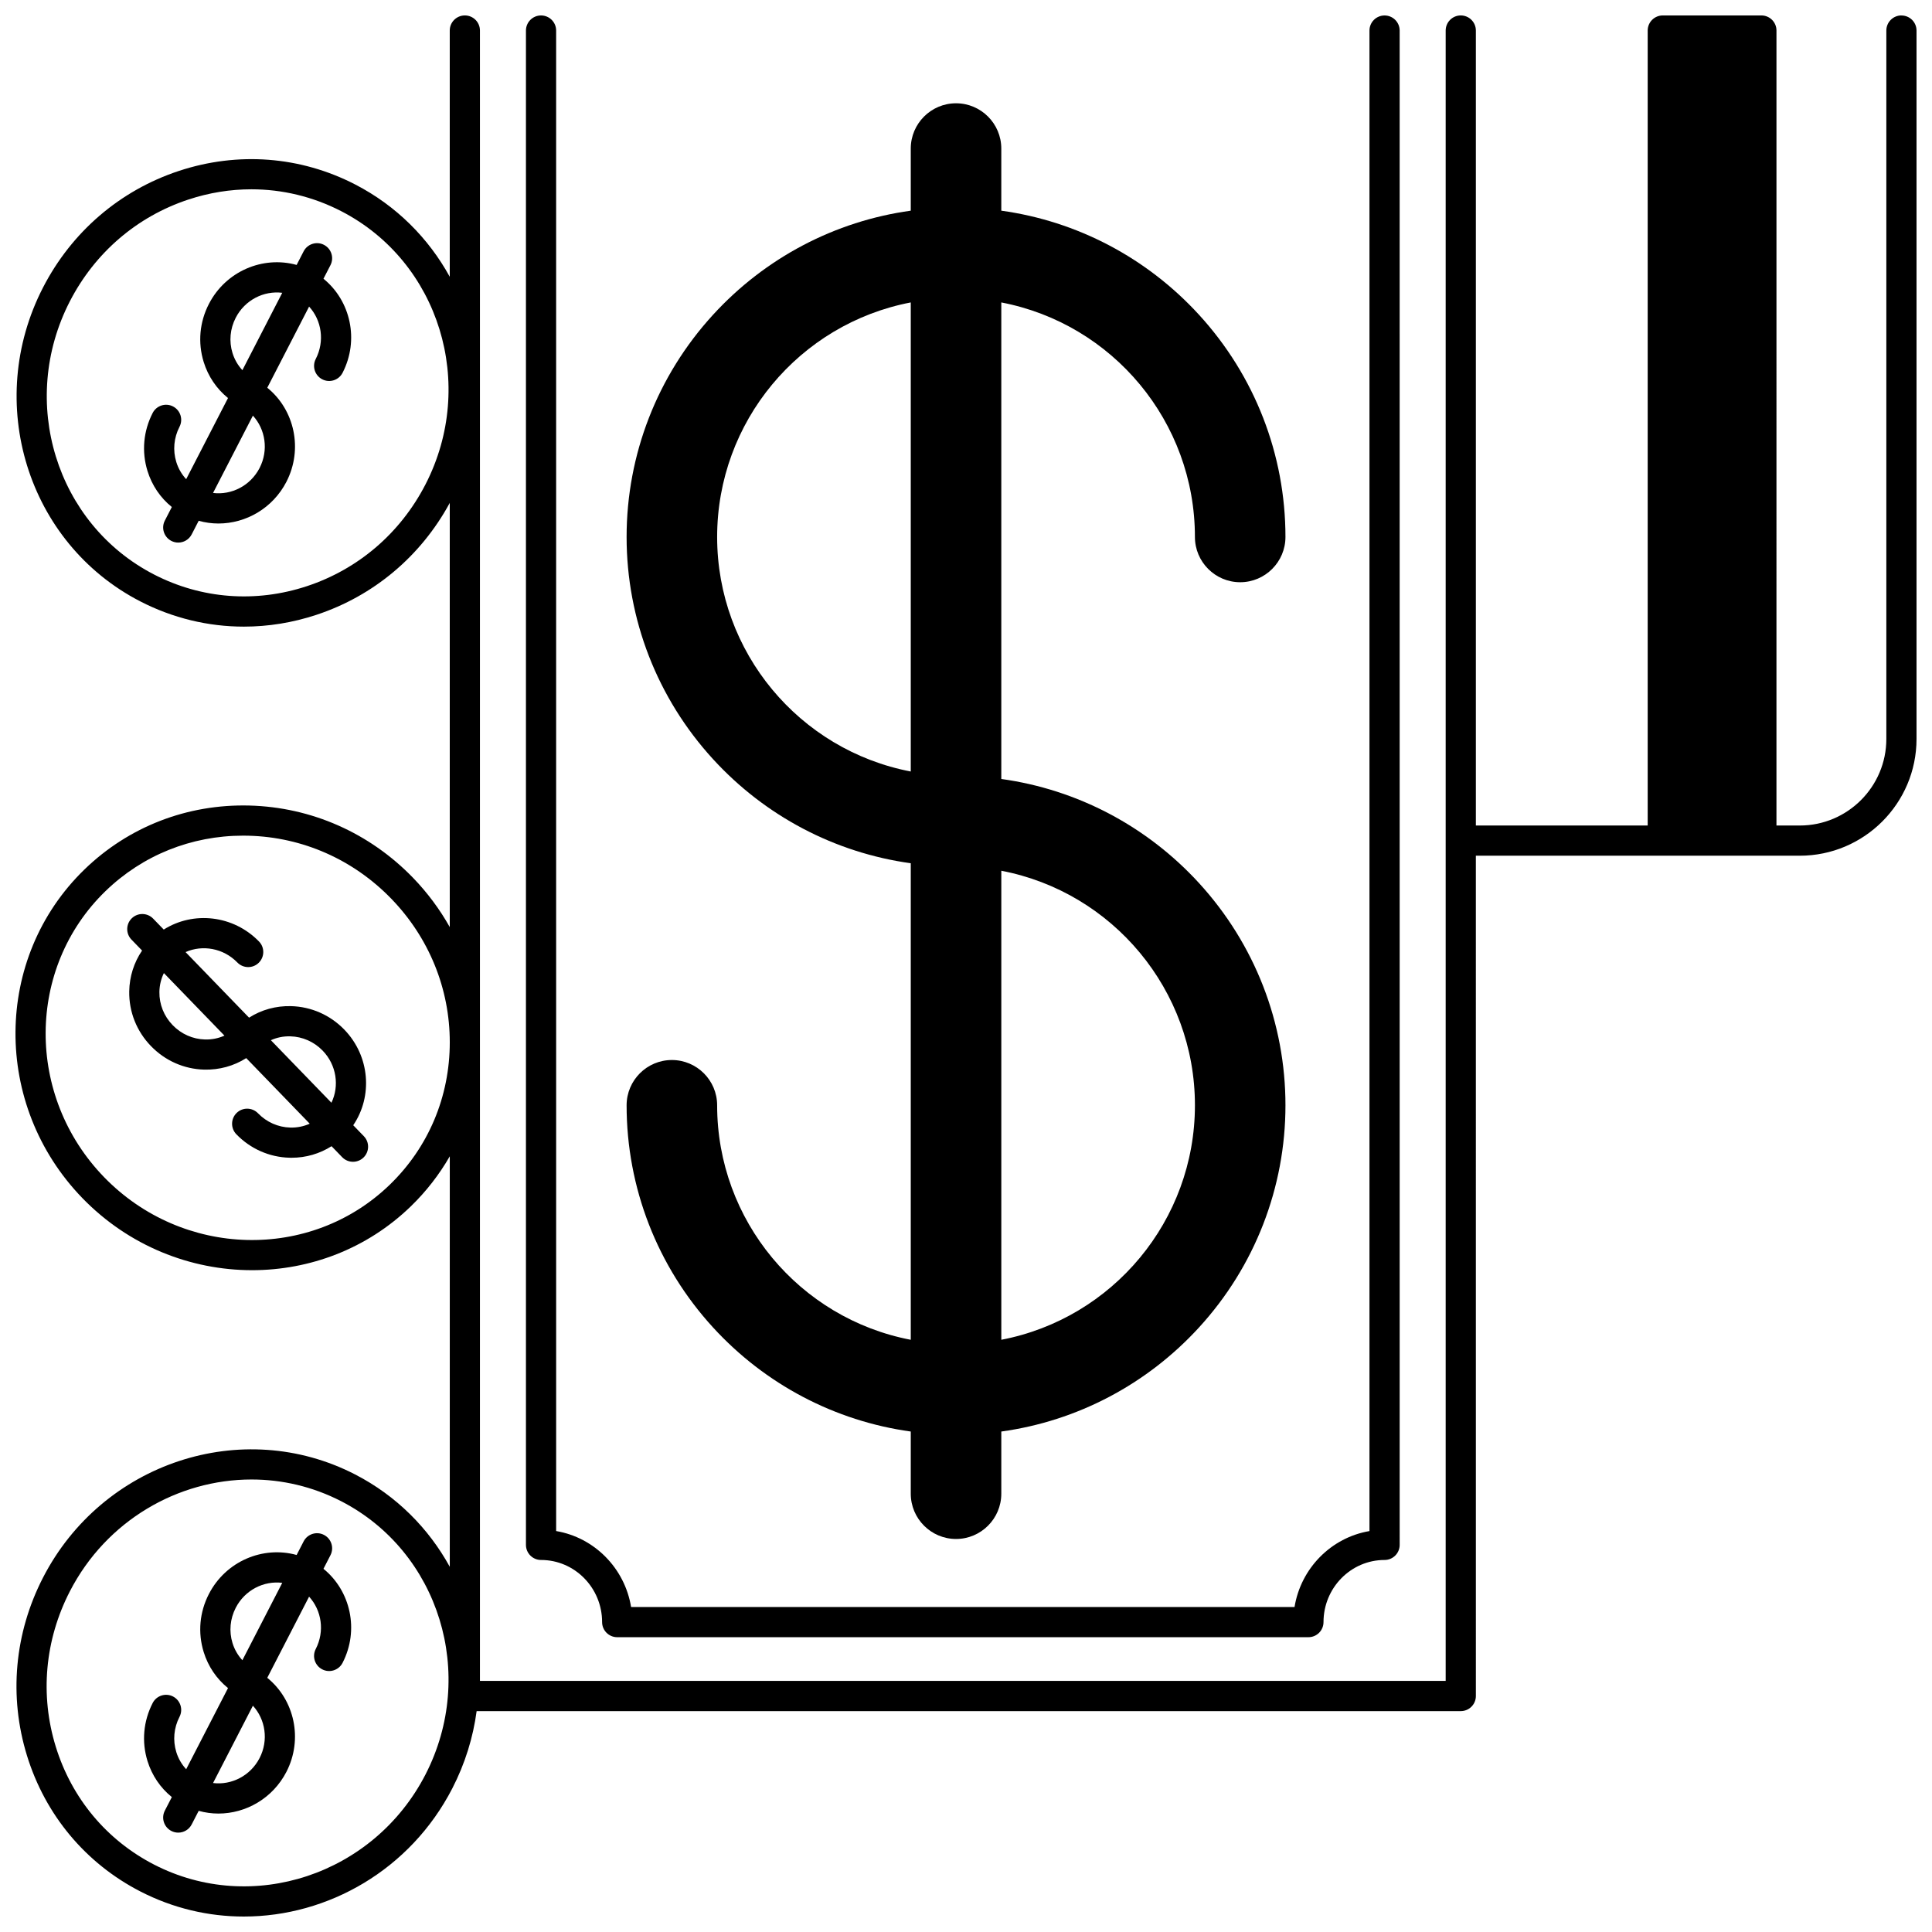
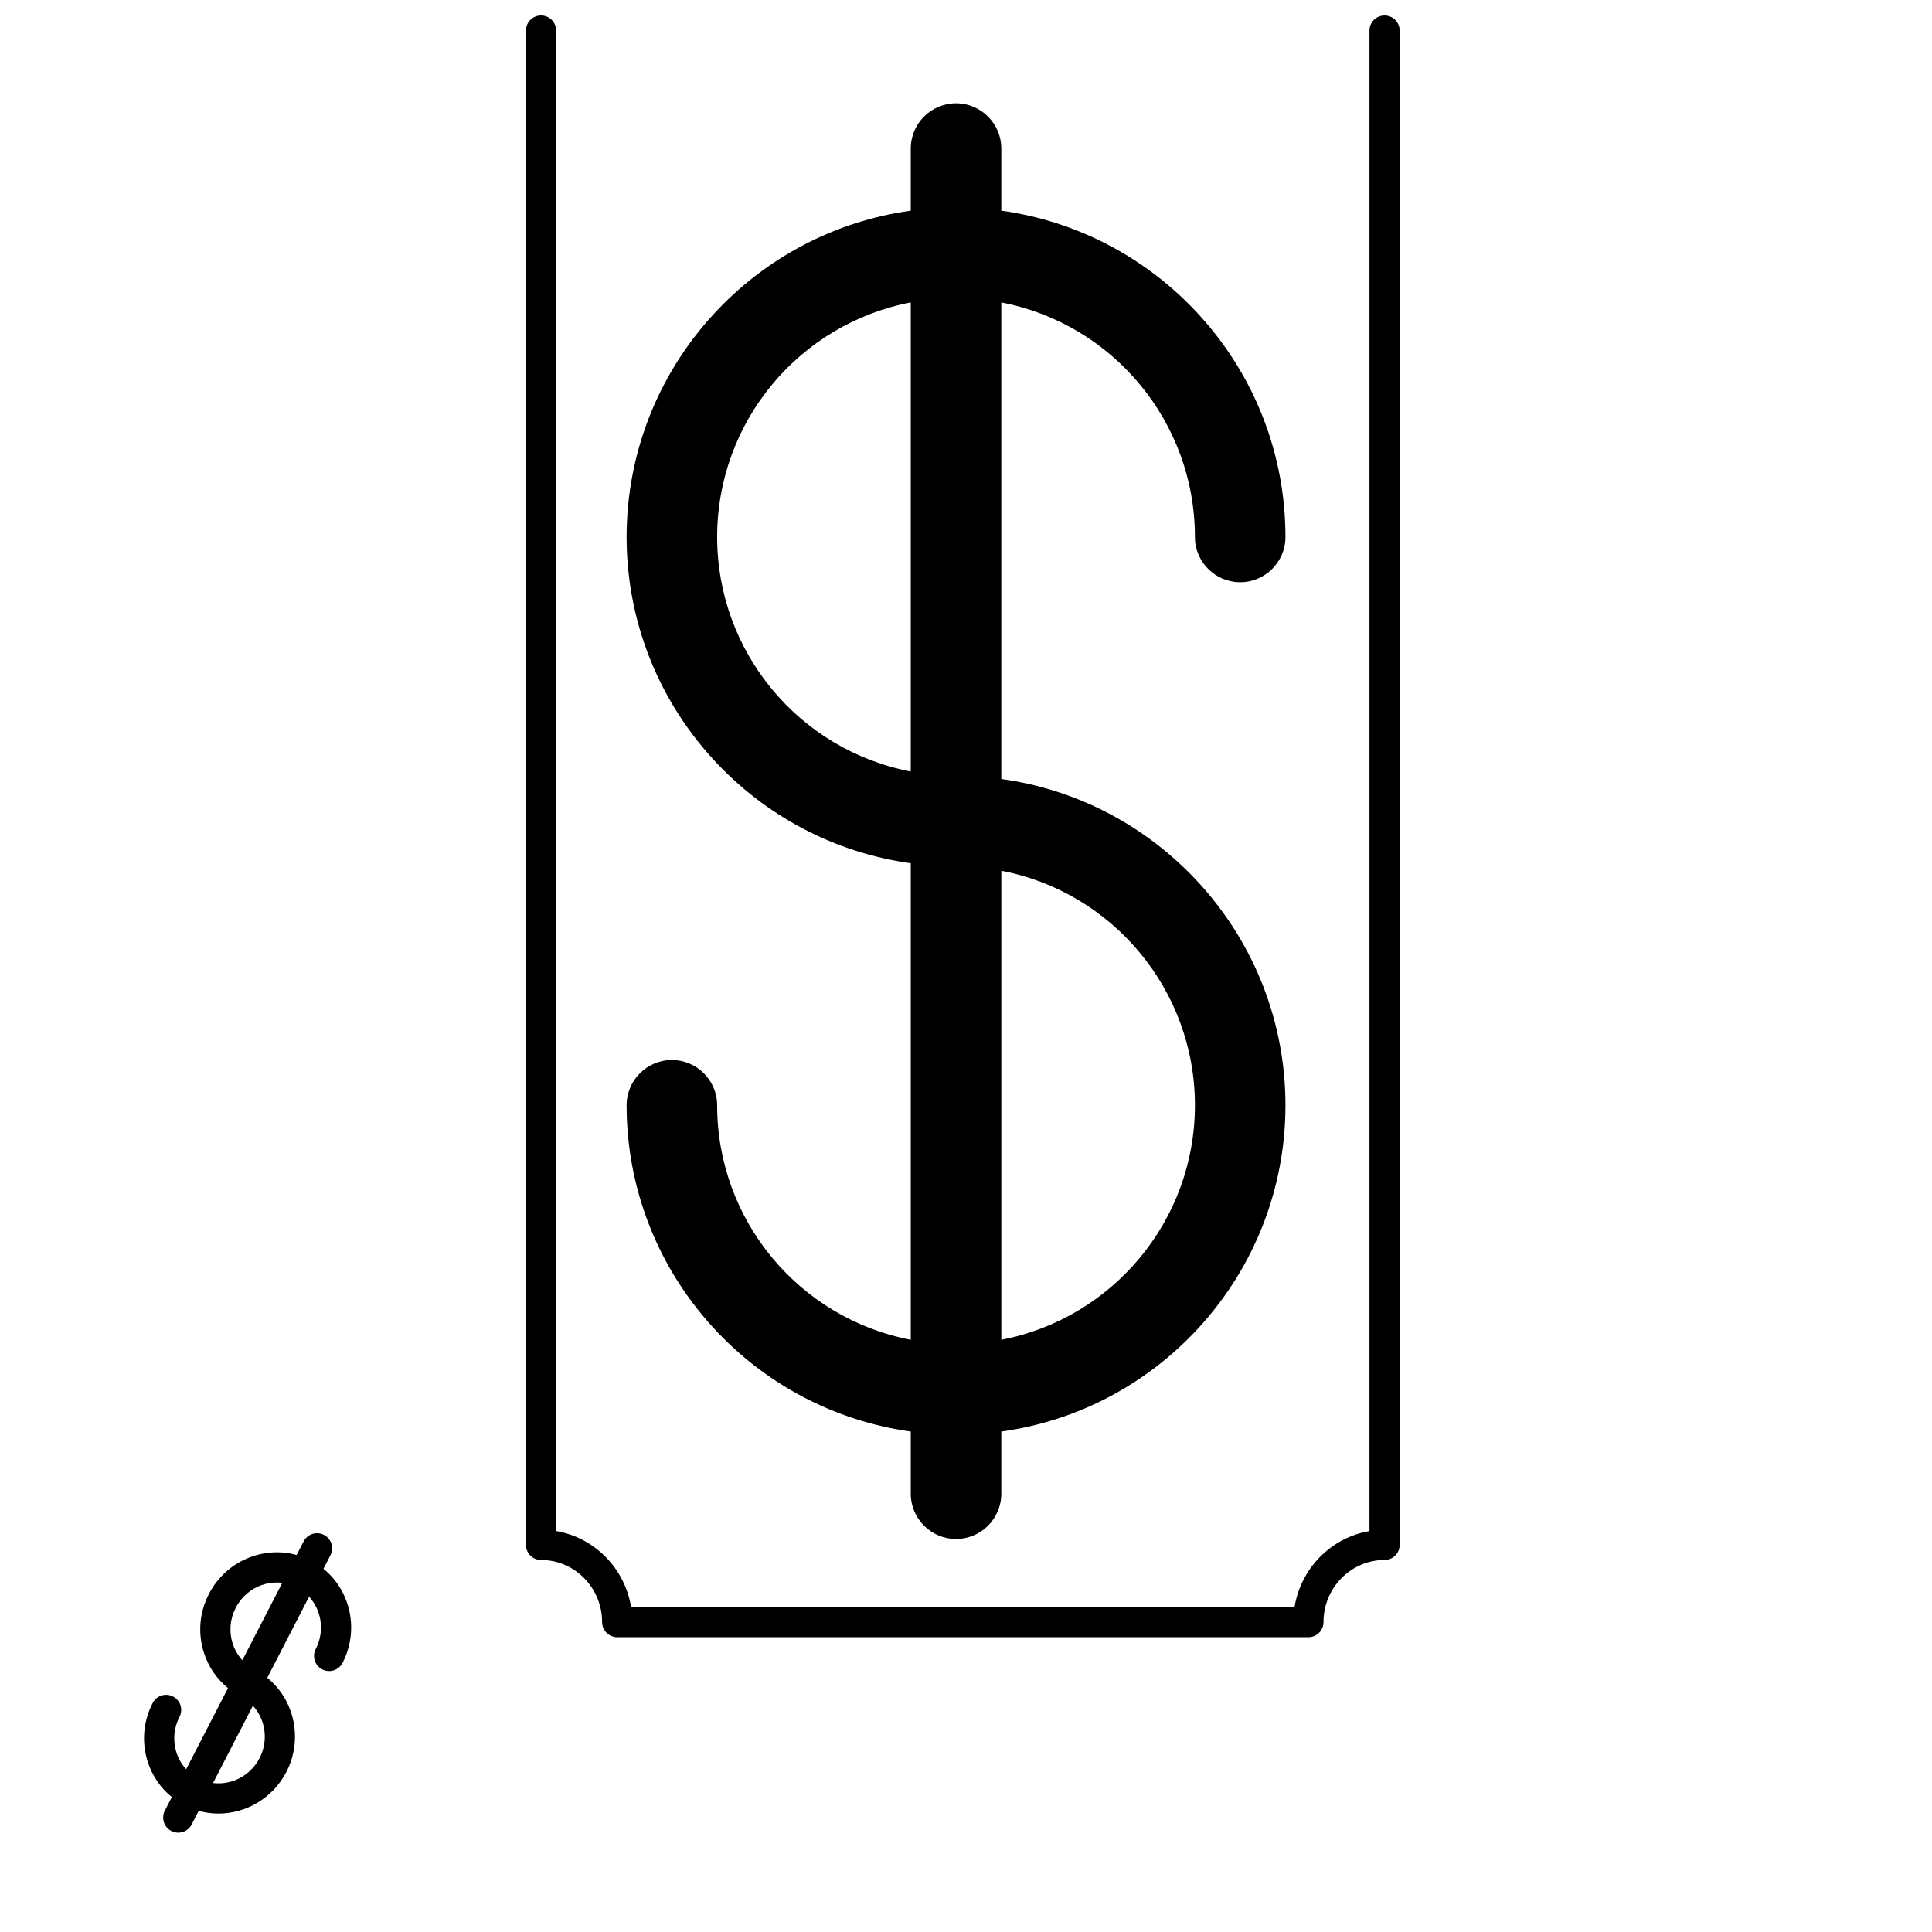
<svg xmlns="http://www.w3.org/2000/svg" width="800px" height="800px" version="1.1" viewBox="144 144 512 512">
  <defs>
    <clipPath id="b">
      <path d="m283 148.09h232v429.91h-232z" />
    </clipPath>
    <clipPath id="a">
      <path d="m148.09 148.09h503.81v503.81h-503.81z" />
    </clipPath>
  </defs>
  <g clip-path="url(#b)">
    <path d="m287.38 557.41c8.926 0 16.184 7.387 16.184 16.465 0 2.207 1.789 4 4 4h183.18c2.207 0 4-1.789 4-4 0-9.078 7.262-16.465 16.184-16.465 2.207 0 4-1.789 4-4l-0.004-401.31c0-2.207-1.789-4-4-4-2.207 0-4 1.789-4 4v397.65c-10.152 1.715-18.184 9.852-19.859 20.129l-175.82-0.004c-1.676-10.277-9.707-18.414-19.859-20.129l-0.004-397.65c0-2.207-1.789-4-4-4-2.207 0-4 1.789-4 4v401.32c0.004 2.207 1.793 3.996 4.004 3.996z" />
  </g>
  <path d="m334.05 436.91c0-6.613-5.383-11.996-11.996-11.996-6.613 0-11.996 5.383-11.996 11.996 0 21.82 8.125 42.719 22.879 58.848 13.828 15.117 32.332 24.836 52.426 27.613v16.477c0 6.613 5.383 11.996 11.996 11.996s11.996-5.383 11.996-11.996v-16.477c20.098-2.773 38.598-12.492 52.426-27.613 14.754-16.129 22.879-37.027 22.879-58.848s-8.125-42.723-22.879-58.855c-13.828-15.121-32.332-24.84-52.426-27.617v-126.29c29.555 5.664 51.312 31.629 51.312 62.152 0 6.613 5.383 11.996 11.996 11.996s11.996-5.383 11.996-11.996c0-21.82-8.125-42.723-22.879-58.852-13.828-15.121-32.332-24.84-52.426-27.617v-16.465c0-6.613-5.383-11.996-11.996-11.996s-11.996 5.383-11.996 11.996v16.465c-20.098 2.777-38.602 12.496-52.426 27.617-14.754 16.133-22.879 37.031-22.879 58.852s8.125 42.723 22.879 58.852c13.828 15.121 32.332 24.84 52.426 27.617v126.29c-29.551-5.664-51.312-31.625-51.312-62.145zm0-150.61c0-30.527 21.762-56.488 51.312-62.152v124.31c-29.551-5.668-51.312-31.629-51.312-62.156zm126.62 150.61c0 30.52-21.762 56.48-51.312 62.145v-124.3c29.555 5.664 51.312 31.629 51.312 62.152z" />
  <g clip-path="url(#a)">
-     <path d="m647.9 148.09c-2.207 0-4 1.789-4 4v187.74c0 12.652-10.293 22.941-22.941 22.941h-6.18l0.004-210.68c0-2.207-1.789-4-4-4h-26.129c-2.207 0-4 1.789-4 4v210.68h-45.535v-210.68c0-2.207-1.789-4-4-4-2.207 0-4 1.789-4 4v437.37h-255.93v-437.37c0-2.207-1.789-4-4-4-2.207 0-4 1.789-4 4v65.258c-5.59-10.168-14.094-18.809-25.09-24.477-14.496-7.473-31.086-8.738-46.715-3.566-15.598 5.16-28.371 16.125-35.973 30.867-15.699 30.461-4.148 67.777 25.746 83.191 8.633 4.449 18.004 6.699 27.477 6.699 6.438 0 12.918-1.039 19.242-3.133 15.164-5.019 27.648-15.527 35.316-29.652v112.41c-2.641-4.695-5.894-9.094-9.742-13.07-11.539-11.914-26.941-18.711-43.367-19.141-16.457-0.422-31.973 5.586-43.688 16.93-24.16 23.402-24.418 62.469-0.578 87.086 12.32 12.711 28.699 19.121 44.984 19.121 15.238 0 30.398-5.613 42.074-16.922 4.106-3.977 7.551-8.441 10.324-13.262v108.79c-5.59-10.168-14.094-18.809-25.09-24.477-29.898-15.402-66.992-3.152-82.691 27.305-7.598 14.742-9.113 31.512-4.266 47.215 4.856 15.73 15.516 28.508 30.012 35.977 8.77 4.519 18.156 6.664 27.445 6.664 22.375 0 44.156-12.43 55.254-33.953 3.402-6.606 5.519-13.531 6.449-20.484l260.81-0.004c2.207 0 4-1.789 4-4l-0.004-222.69h85.84c17.059 0 30.941-13.879 30.941-30.941v-187.73c0-2.211-1.789-4-4-4zm-391.15 124.3c-6.637 12.871-17.781 22.441-31.383 26.941-13.574 4.492-27.973 3.398-40.543-3.082-25.977-13.391-35.98-45.879-22.301-72.418 6.637-12.871 17.777-22.441 31.379-26.941 5.496-1.82 11.129-2.723 16.719-2.723 8.215 0 16.34 1.949 23.82 5.805 25.973 13.391 35.98 45.879 22.309 72.418zm-9.445 185.56c-20.984 20.328-54.965 19.422-75.746-2.019-20.773-21.449-20.594-55.445 0.398-75.777 9.82-9.512 22.727-14.699 36.488-14.699 0.477 0 0.953 0.008 1.43 0.02 14.32 0.371 27.758 6.309 37.832 16.711 9.988 10.312 15.488 23.816 15.488 38.023 0 14.414-5.644 27.82-15.891 37.742zm9.445 156.33c-13.684 26.543-45.949 37.242-71.93 23.848-12.57-6.477-21.816-17.566-26.035-31.227-4.227-13.688-2.902-28.32 3.734-41.191 9.68-18.777 28.66-29.629 48.137-29.629 8.051 0 16.188 1.855 23.781 5.769 25.977 13.391 35.984 45.883 22.312 72.43z" />
-   </g>
-   <path d="m229.72 217.87 1.855-3.598c1.012-1.961 0.242-4.375-1.723-5.387-1.961-1.012-4.375-0.242-5.387 1.723l-1.855 3.602c-8.938-2.481-18.773 1.652-23.246 10.332-2.477 4.793-2.969 10.25-1.391 15.367 1.184 3.832 3.426 7.129 6.453 9.574l-11.086 21.504c-1.18-1.281-2.086-2.816-2.617-4.547-0.957-3.102-0.656-6.418 0.852-9.344 1.012-1.965 0.238-4.375-1.723-5.387-1.961-1.012-4.375-0.238-5.387 1.723-2.469 4.793-2.961 10.25-1.383 15.363 1.184 3.832 3.426 7.129 6.457 9.57l-1.852 3.594c-1.012 1.961-0.242 4.375 1.723 5.387 0.586 0.301 1.211 0.445 1.828 0.445 1.449 0 2.848-0.789 3.559-2.168l1.859-3.606c1.727 0.48 3.484 0.719 5.231 0.719 7.297 0 14.395-4.043 18.016-11.051 4.473-8.688 2.133-19.094-5.07-24.93l11.082-21.504c3.32 3.617 4.195 9.156 1.762 13.883-1.012 1.965-0.238 4.375 1.723 5.387 1.961 1.012 4.375 0.238 5.387-1.723 4.473-8.688 2.133-19.094-5.066-24.93zm-24.105 19.68c-0.957-3.102-0.652-6.418 0.855-9.344 2.43-4.723 7.453-7.219 12.328-6.613l-10.562 20.504c-1.184-1.277-2.086-2.816-2.621-4.547zm7.176 30.477c-2.438 4.719-7.457 7.219-12.332 6.613l10.562-20.492c3.324 3.625 4.199 9.16 1.77 13.879z" />
-   <path d="m237.61 442.2c5.211-7.668 4.441-18.309-2.356-25.336-3.754-3.875-8.77-6.086-14.117-6.227-4.016-0.105-7.852 0.965-11.133 3.055l-16.828-17.379c4.492-1.992 10.023-1.051 13.727 2.762 1.539 1.586 4.07 1.625 5.652 0.086 1.586-1.539 1.625-4.07 0.086-5.652-6.809-7.012-17.418-8.121-25.246-3.164l-2.812-2.902c-1.539-1.586-4.07-1.625-5.652-0.09-1.586 1.535-1.625 4.07-0.09 5.652l2.812 2.902c-2.152 3.16-3.344 6.891-3.406 10.828-0.082 5.426 1.965 10.578 5.769 14.496 3.75 3.875 8.762 6.09 14.109 6.231 4.004 0.098 7.844-0.965 11.129-3.051l16.832 17.383c-1.586 0.707-3.328 1.07-5.141 1.023-3.242-0.082-6.285-1.43-8.57-3.789-1.535-1.586-4.066-1.629-5.652-0.094s-1.629 4.066-0.094 5.652c3.75 3.875 8.762 6.086 14.113 6.223 0.18 0.004 0.355 0.008 0.531 0.008 3.812 0 7.453-1.07 10.59-3.062l2.816 2.91c0.785 0.812 1.828 1.219 2.875 1.219 1 0 2.004-0.375 2.777-1.125 1.586-1.535 1.629-4.066 0.094-5.652zm-16.68-23.562c3.246 0.086 6.293 1.434 8.582 3.793 3.695 3.82 4.457 9.375 2.32 13.805l-16.047-16.57c1.582-0.715 3.324-1.078 5.144-1.027zm-22.594 0.836c-3.242-0.086-6.289-1.434-8.578-3.801-2.32-2.391-3.566-5.516-3.516-8.809 0.027-1.766 0.445-3.457 1.188-4.988l16.051 16.574c-1.586 0.711-3.328 1.074-5.144 1.023z" />
+     </g>
  <path d="m229.72 559.75 1.855-3.602c1.012-1.961 0.242-4.375-1.723-5.387-1.961-1.012-4.375-0.242-5.387 1.723l-1.855 3.602c-8.938-2.481-18.773 1.652-23.246 10.332-2.477 4.793-2.969 10.25-1.391 15.367 1.184 3.836 3.426 7.129 6.453 9.574l-11.086 21.504c-1.18-1.281-2.086-2.816-2.617-4.547-0.957-3.102-0.656-6.418 0.852-9.344 1.012-1.965 0.238-4.375-1.723-5.387-1.961-1.012-4.375-0.238-5.387 1.723-2.469 4.793-2.961 10.25-1.383 15.363 1.184 3.832 3.426 7.129 6.457 9.57l-1.852 3.594c-1.012 1.961-0.242 4.375 1.723 5.387 0.586 0.301 1.211 0.445 1.828 0.445 1.449 0 2.848-0.789 3.559-2.168l1.859-3.606c1.723 0.48 3.481 0.719 5.231 0.719 7.297 0 14.395-4.043 18.016-11.051 4.469-8.68 2.129-19.082-5.074-24.926l11.082-21.504c3.32 3.621 4.195 9.16 1.762 13.879-1.012 1.965-0.238 4.375 1.723 5.387 1.961 1.012 4.375 0.238 5.387-1.723 4.473-8.68 2.137-19.082-5.062-24.926zm-24.102 19.676c-0.957-3.102-0.652-6.418 0.855-9.344 2.43-4.723 7.453-7.219 12.328-6.613l-10.566 20.504c-1.18-1.277-2.082-2.816-2.617-4.547zm7.176 30.477c-2.438 4.723-7.457 7.223-12.332 6.617l10.559-20.488c3.324 3.621 4.199 9.156 1.773 13.871z" />
</svg>